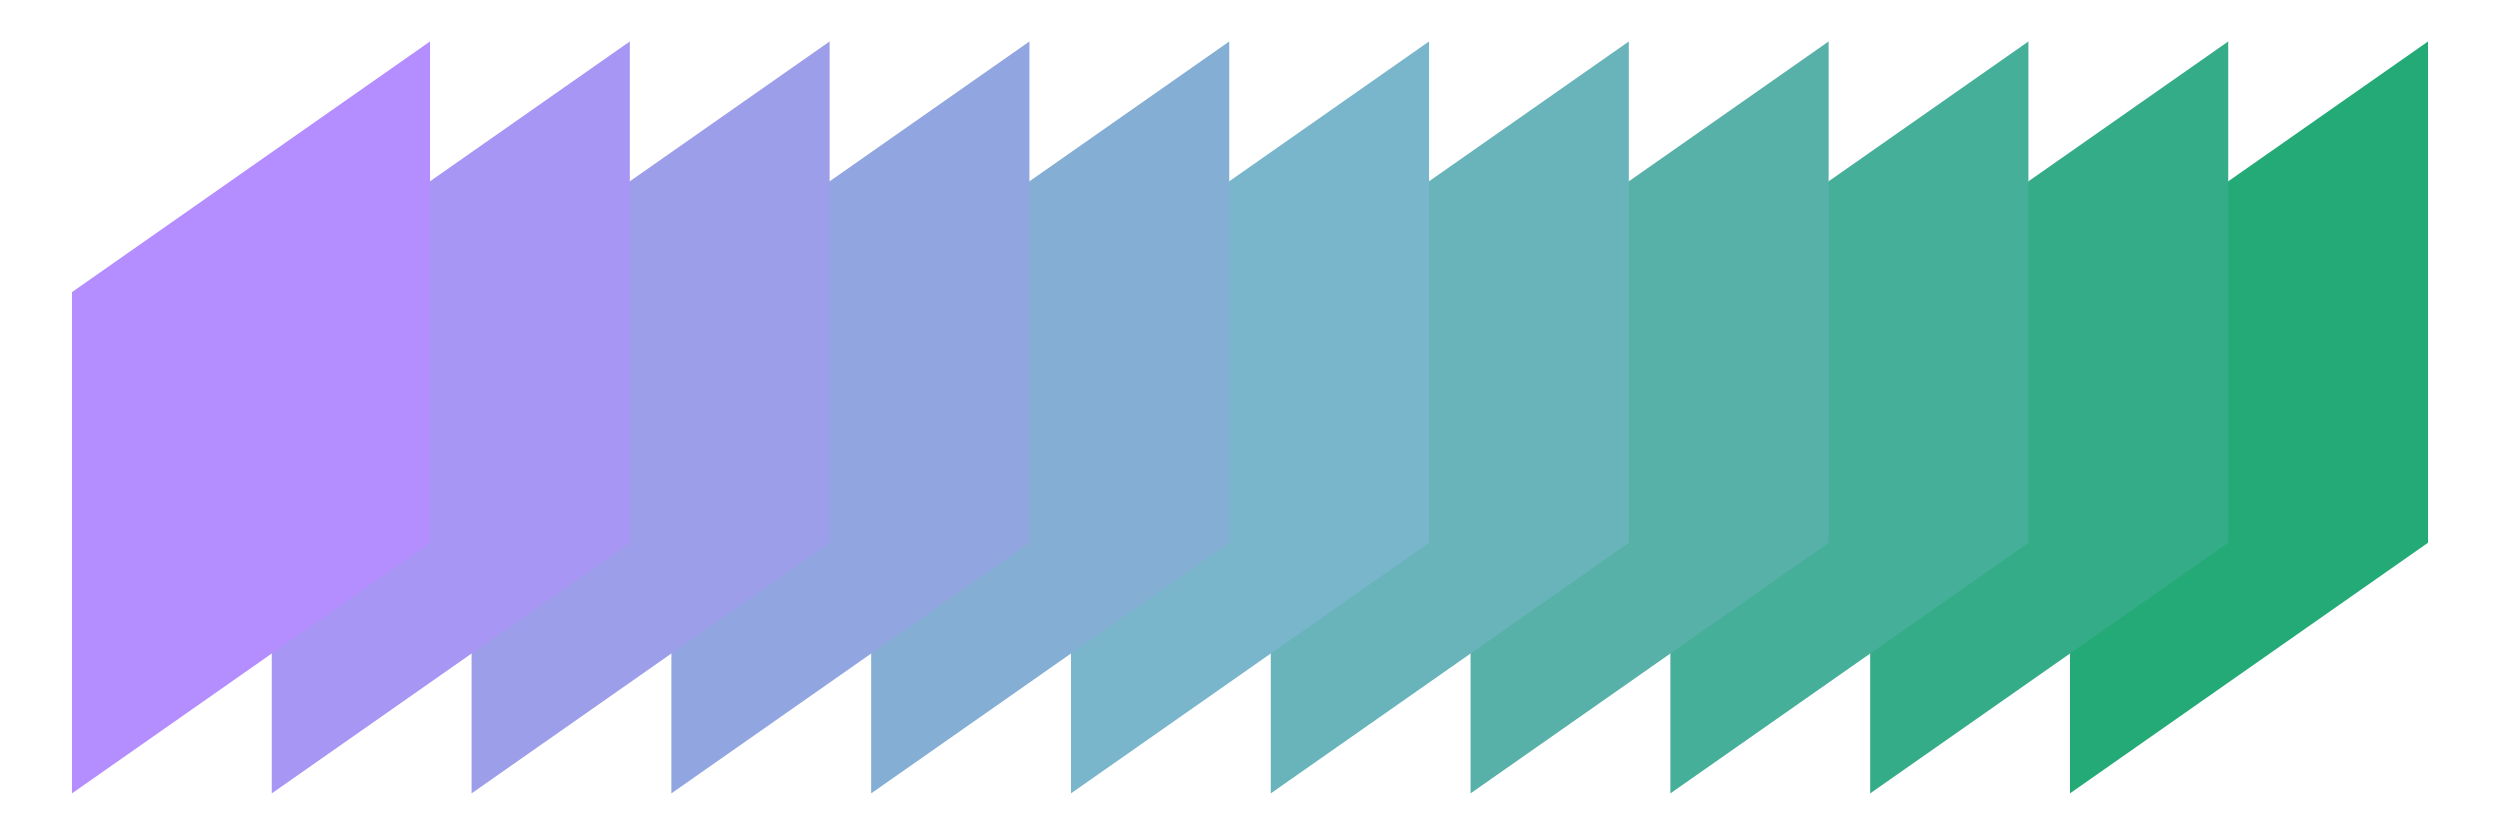
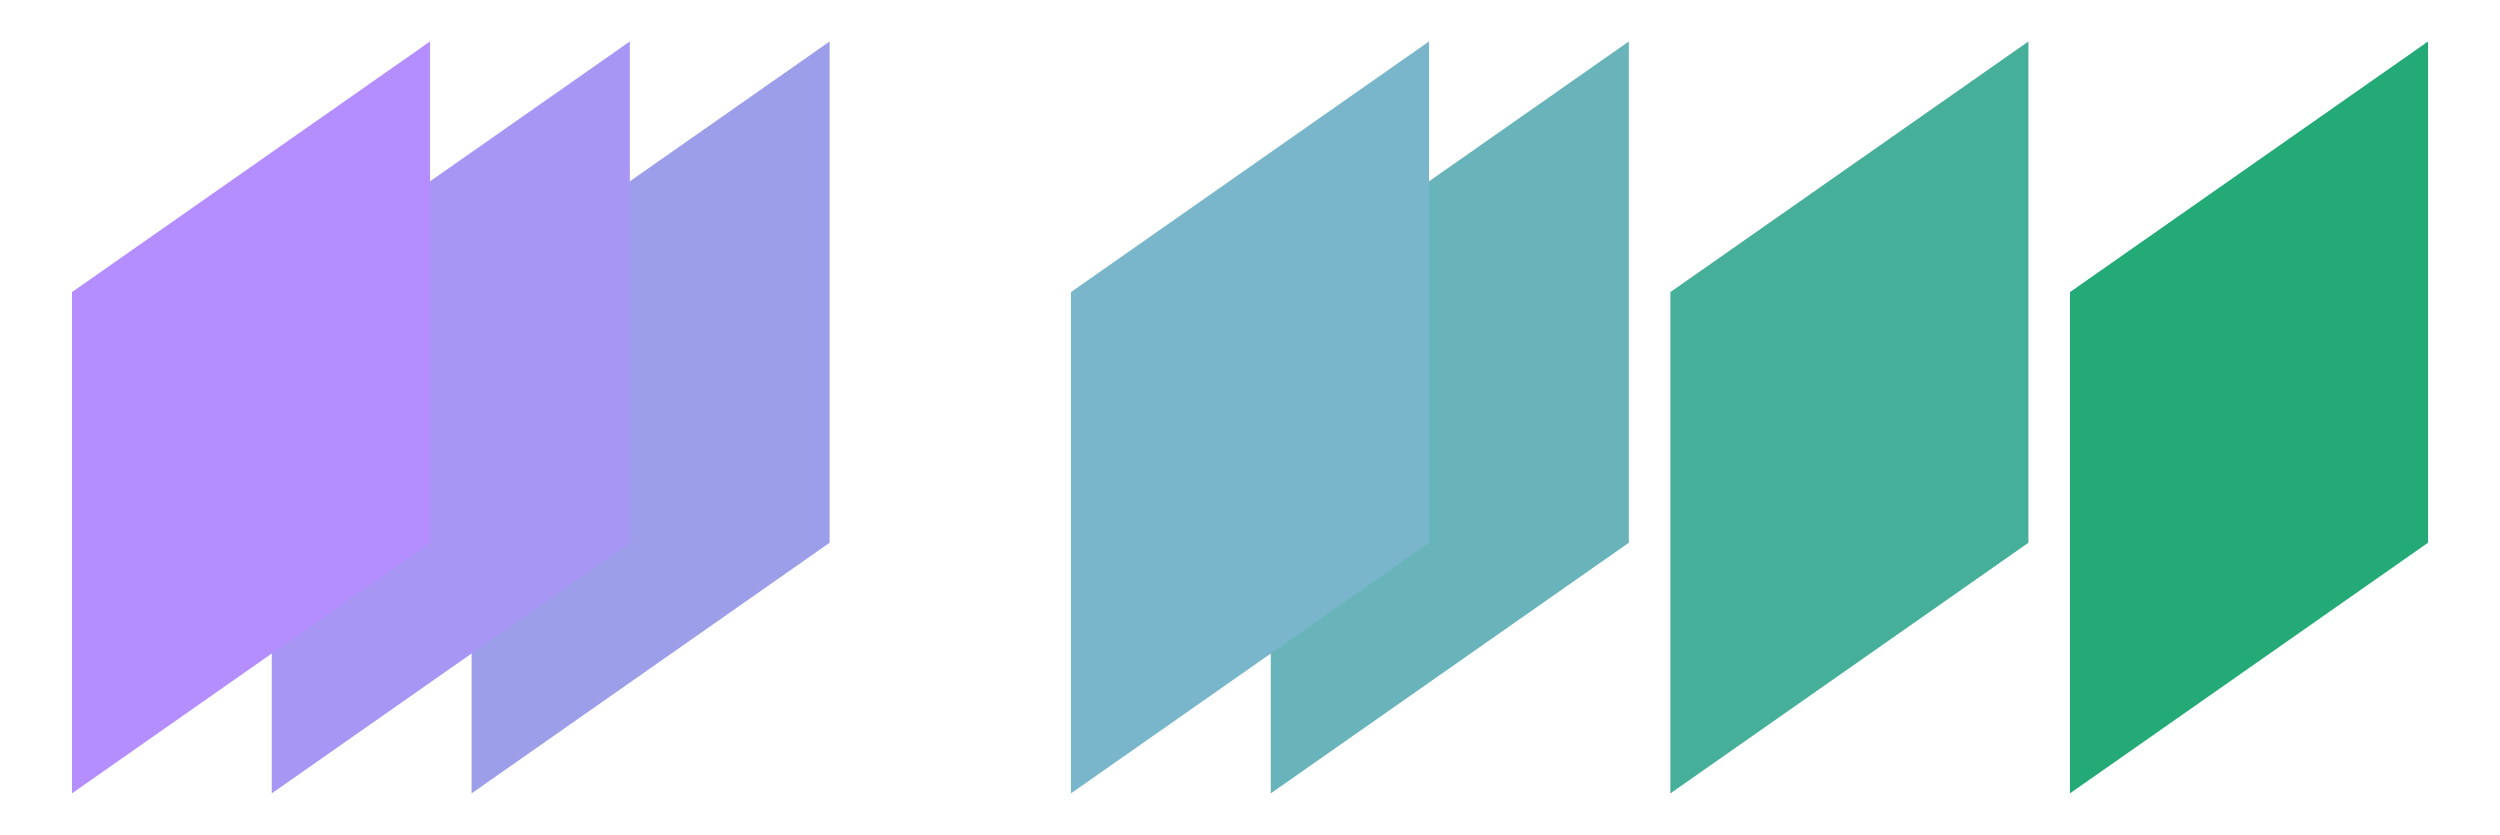
<svg xmlns="http://www.w3.org/2000/svg" id="Layer_1" data-name="Layer 1" viewBox="0 0 1497.33 500">
  <defs>
    <style>
      .cls-1 {
        fill: #35ac88;
      }

      .cls-2 {
        fill: #57b1a9;
      }

      .cls-3 {
        fill: #24aa77;
      }

      .cls-4 {
        fill: #91a6e0;
      }

      .cls-5 {
        fill: #68b4ba;
      }

      .cls-6 {
        fill: #79b6cb;
      }

      .cls-7 {
        fill: #9c9eea;
      }

      .cls-8 {
        fill: #b48eff;
      }

      .cls-9 {
        fill: #a896f5;
      }

      .cls-10 {
        fill: #46af99;
      }

      .cls-11 {
        fill: #85aed5;
      }
    </style>
  </defs>
  <polygon class="cls-3" points="1239.77 174.94 1454.23 24.82 1454.23 325.06 1239.77 475.18 1239.77 174.94" />
-   <polygon class="cls-1" points="1120.11 174.94 1334.56 24.82 1334.56 325.06 1120.11 475.18 1120.11 174.94" />
  <polygon class="cls-10" points="1000.44 174.94 1214.89 24.82 1214.89 325.06 1000.44 475.18 1000.44 174.94" />
-   <polygon class="cls-2" points="880.77 174.94 1095.23 24.82 1095.23 325.06 880.77 475.18 880.77 174.94" />
  <polygon class="cls-5" points="761.11 174.94 975.56 24.82 975.56 325.06 761.11 475.18 761.11 174.94" />
  <polygon class="cls-6" points="641.44 174.94 855.89 24.82 855.89 325.06 641.44 475.18 641.44 174.94" />
-   <polygon class="cls-11" points="521.77 174.94 736.23 24.82 736.23 325.06 521.77 475.18 521.77 174.94" />
-   <polygon class="cls-4" points="402.11 174.94 616.56 24.82 616.56 325.06 402.11 475.18 402.11 174.94" />
  <polygon class="cls-7" points="282.44 174.94 496.89 24.82 496.89 325.06 282.44 475.18 282.44 174.94" />
  <polygon class="cls-9" points="162.77 174.94 377.23 24.82 377.23 325.06 162.77 475.18 162.77 174.94" />
  <polygon class="cls-8" points="43.11 174.94 257.56 24.82 257.56 325.06 43.11 475.18 43.11 174.94" />
</svg>